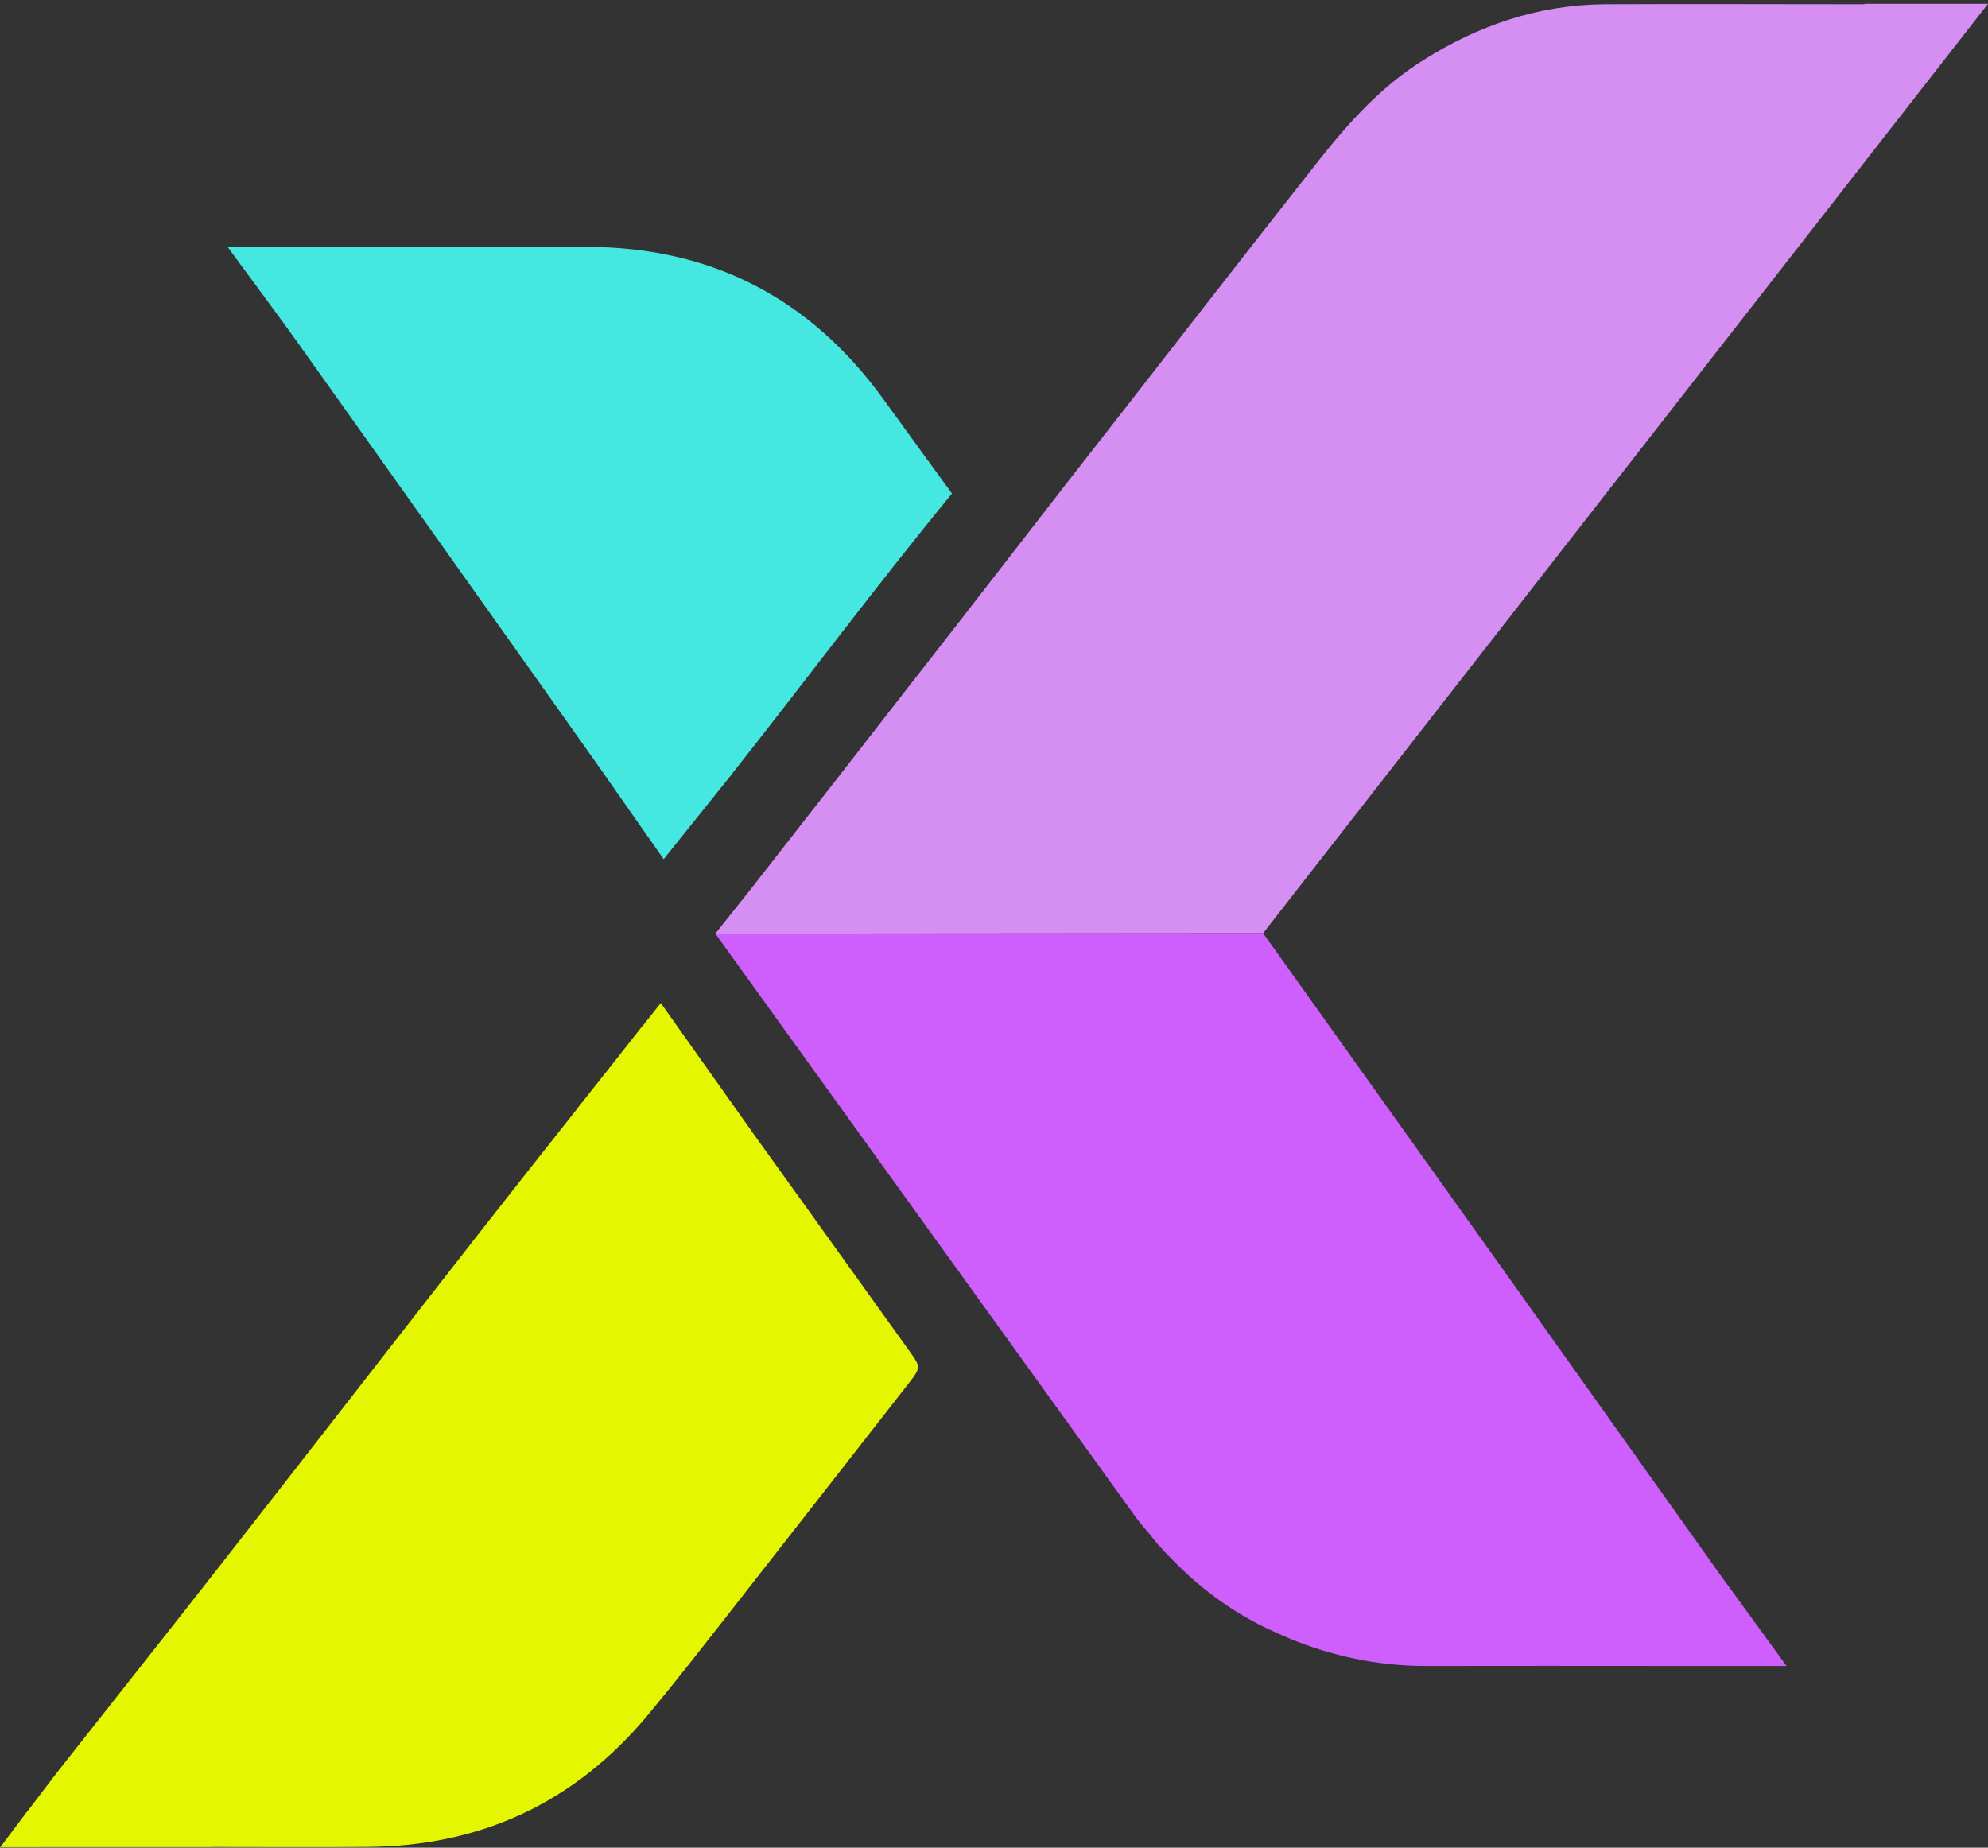
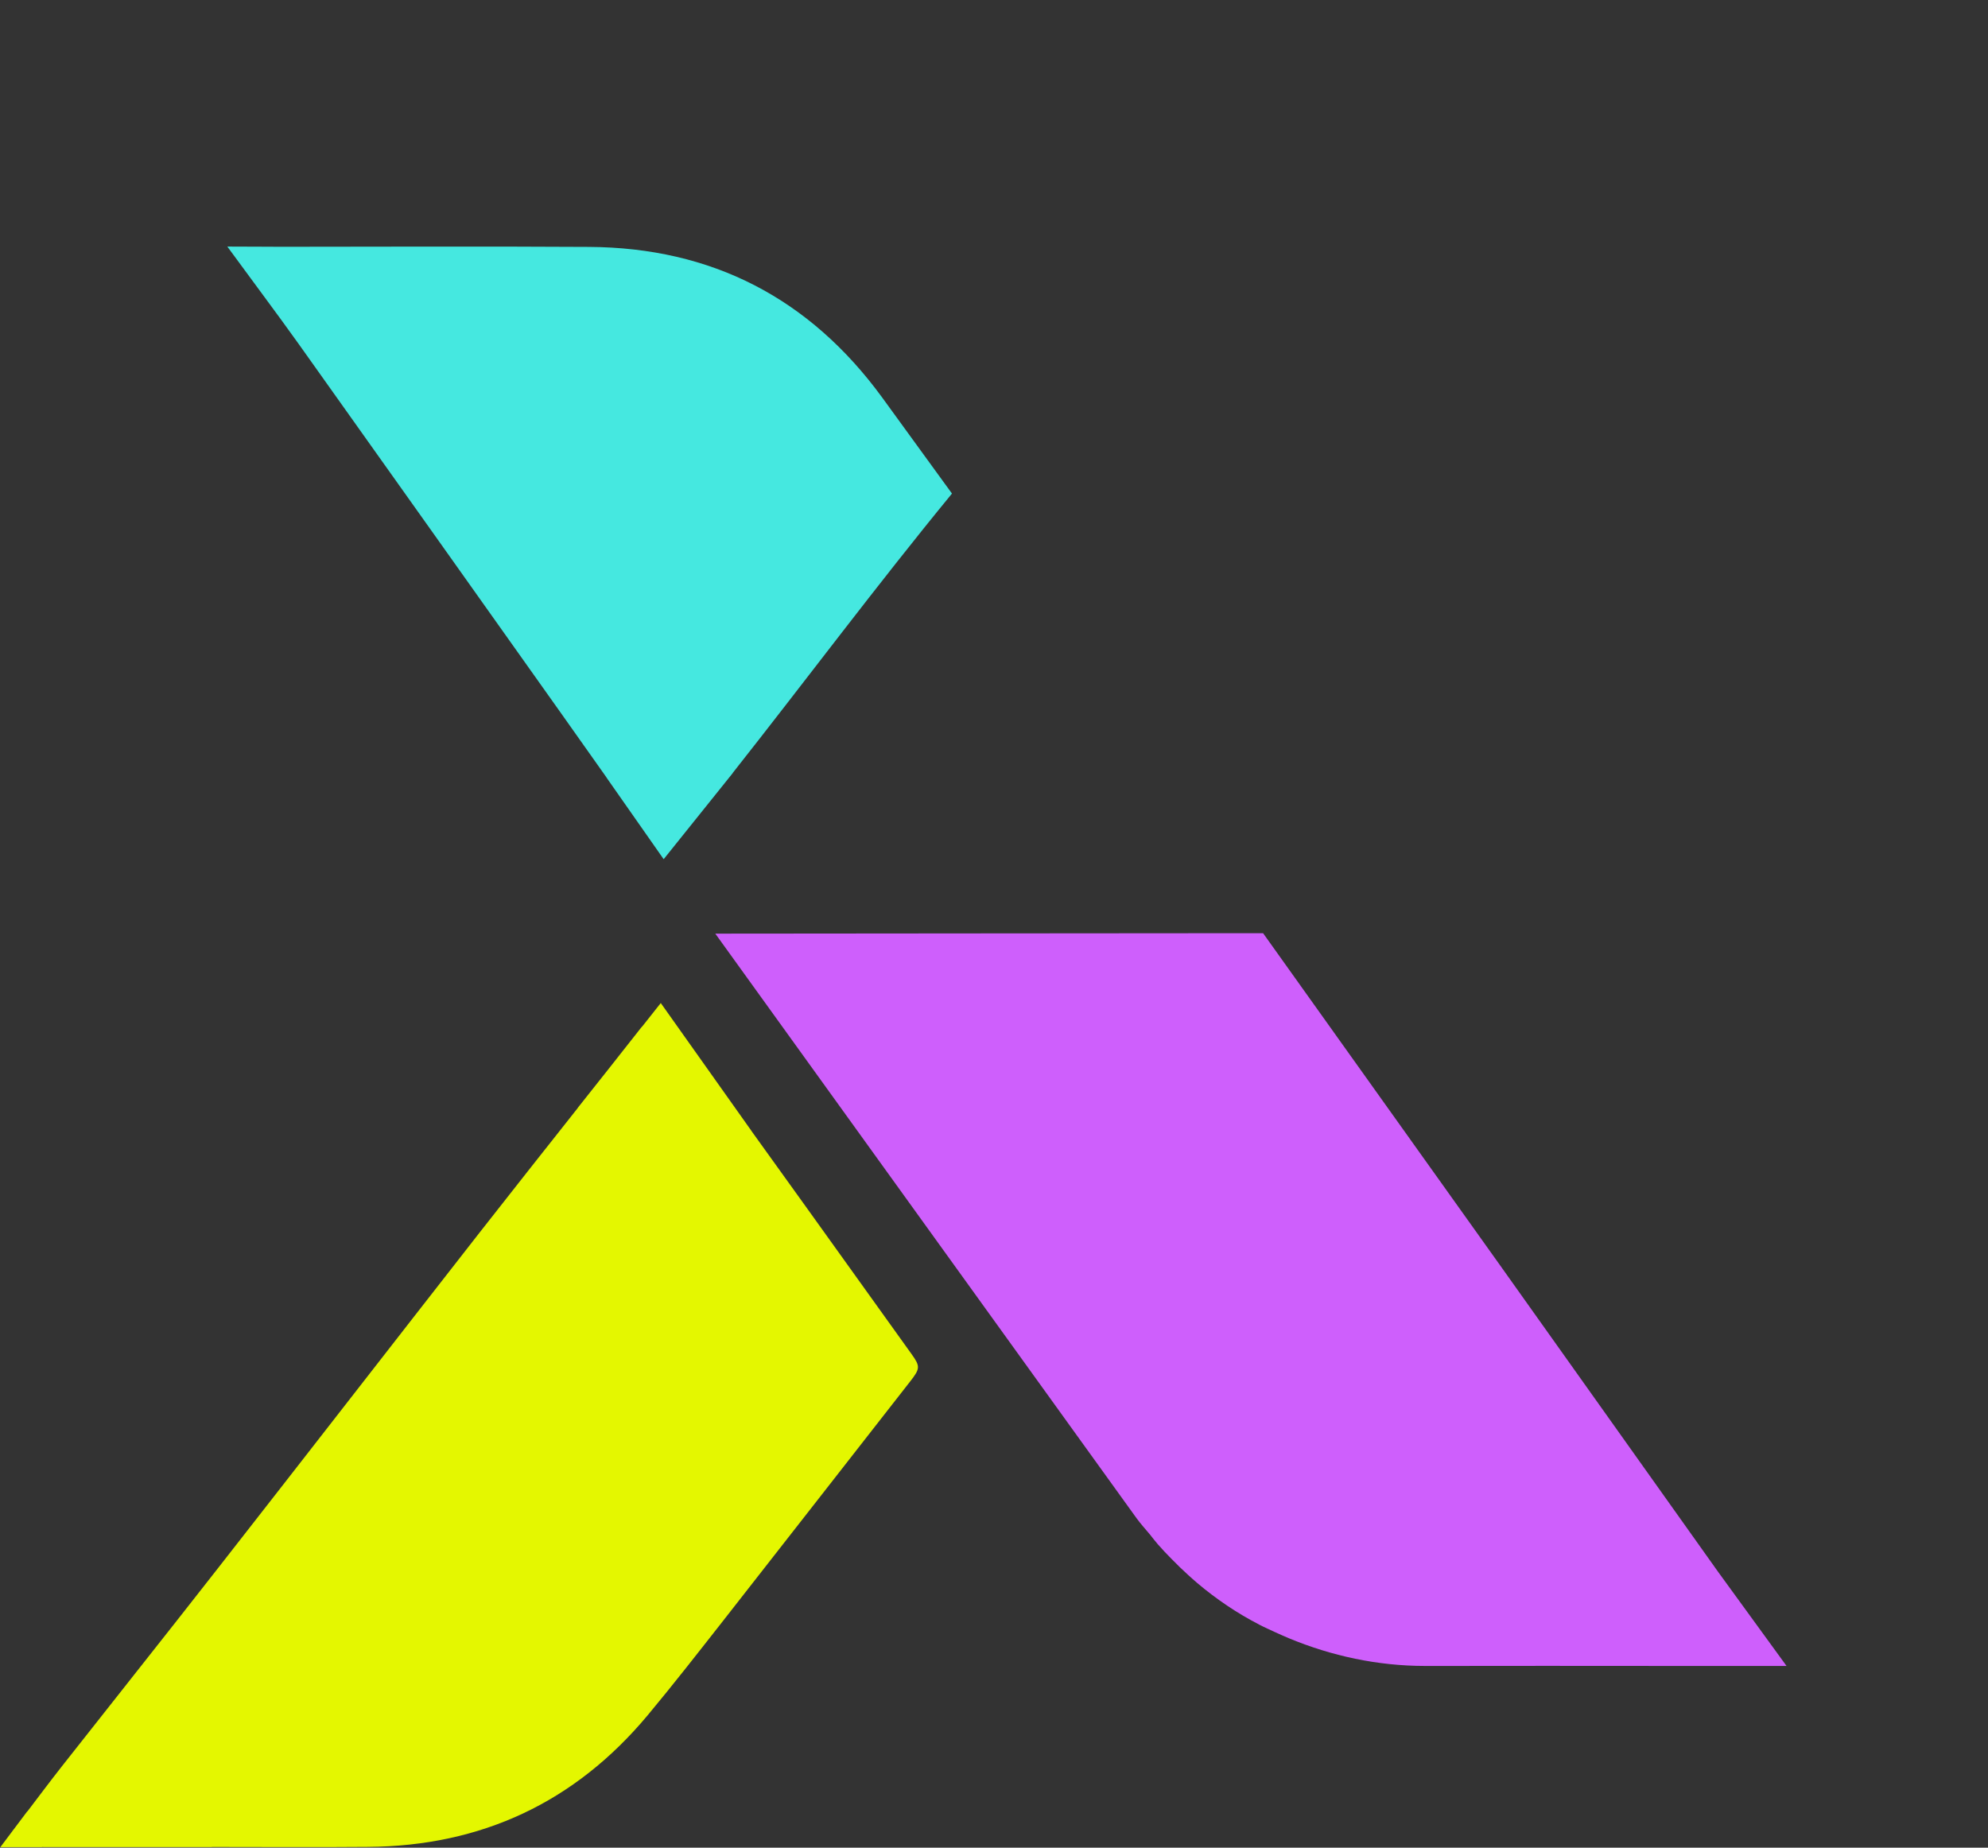
<svg xmlns="http://www.w3.org/2000/svg" width="326px" height="303px" viewBox="0 0 326 303" version="1.1">
  <rect x="0" y="0" width="326" height="303" fill="#333333" stroke="none" />
  <title>Group 8388</title>
  <desc>Created with Sketch.</desc>
  <g id="null" stroke="none" stroke-width="1" fill="none" fill-rule="evenodd">
    <g id="ICO-Portal" transform="translate(-277, -217)">
      <g id="Group-8388" transform="translate(277.055, 217.624)">
        <path d="M149.416,221.414 C143.696,213.446 137.984,205.47 132.274,197.506 C129.234,193.267 126.182,189.022 123.132,184.788 C123.132,184.788 123.137,184.789 123.146,184.793 L108.302,163.863 C106.344,166.336 105.365,167.573 105.365,167.573 C105.281,167.685 105.175,167.774 105.084,167.892 C103.299,170.149 101.524,172.417 99.737,174.679 C99.737,174.679 98.048,176.811 94.671,181.073 C94.684,181.073 94.69,181.073 94.69,181.073 C89.301,187.898 83.909,194.7 78.555,201.548 C64.242,219.864 50.002,238.245 35.685,256.547 C27.155,267.466 18.522,278.31 9.956,289.206 C8.09,291.585 6.268,294.021 4.434,296.433 C4.434,296.433 4.43,296.424 4.422,296.406 C3.148,298.101 2.511,298.949 2.511,298.949 C2.412,299.089 2.298,299.225 2.187,299.376 C2.052,299.557 1.909,299.745 1.766,299.937 C1.766,299.937 1.179,300.72 0.005,302.285 L6.827,302.285 C6.821,302.275 6.818,302.27 6.818,302.27 C6.93,302.27 7.041,302.275 7.153,302.275 C16.33,302.275 25.499,302.275 34.675,302.275 C34.675,302.275 34.675,302.26 34.675,302.26 C43.21,302.26 51.747,302.321 60.282,302.247 C78.869,302.111 94.212,294.957 106.141,280.671 C110.373,275.593 114.439,270.37 118.514,265.18 C128.775,252.087 138.993,238.967 149.238,225.865 C150.835,223.817 150.868,223.433 149.416,221.414 C149.416,221.414 149.416,221.414 149.416,221.414 Z" id="Path-20520" fill="#E4F700" />
        <path d="M156.054,80.314 C152.102,74.876 148.364,69.714 144.603,64.556 C132.712,48.283 116.675,39.978 96.523,39.866 C79.271,39.762 62.017,39.837 44.767,39.847 C44.767,39.847 44.767,39.843 44.767,39.837 L37.223,39.81 C41.181,45.187 43.16,47.875 43.16,47.875 C45.102,50.517 47.055,53.155 48.957,55.83 C63.293,75.977 77.611,96.134 91.923,116.299 C94.422,119.817 96.915,123.349 99.411,126.881 C99.411,126.881 99.406,126.881 99.397,126.881 L108.775,140.273 L120.116,126.136 C120.102,126.136 120.095,126.136 120.095,126.136 C132.069,110.973 143.656,95.421 156.054,80.314 Z" id="Path-20521" fill="#45E8E0" />
-         <path d="M317.412,0.004 L305.691,0.004 C305.691,0.051 305.691,0.075 305.691,0.075 C291.425,0.075 277.161,0.004 262.894,0.075 C252.145,0.202 242.375,3.527 233.322,9.256 C226.546,13.481 221.206,19.355 216.32,25.539 C202.449,43.123 188.768,60.844 174.955,78.494 C166.752,89.043 158.543,99.723 150.272,110.281 C141.217,121.946 132.164,133.53 123.046,145.193 C123.046,145.193 121.112,147.623 117.246,152.482 C118.204,152.482 118.682,152.482 118.682,152.482 C144.67,152.482 170.659,152.416 196.715,152.416 C196.715,152.416 199.625,152.416 205.444,152.416 L206.356,152.416 L207.07,152.416 L325.945,0.004 L317.412,0.004 Z" id="Path-20523" fill="#D58EF2" />
-         <path d="M292.909,272.572 C285.429,262.288 281.69,257.146 281.69,257.146 C269.639,240.225 257.626,223.291 245.575,206.366 C245.104,205.72 244.641,205.064 244.172,204.403 C244.172,204.403 244.174,204.405 244.177,204.408 C235.339,192.025 230.92,185.834 230.92,185.834 C225.678,178.489 217.73,167.347 207.074,152.411 L203.624,152.415 C203.565,152.412 203.535,152.411 203.535,152.411 C189.557,152.411 175.581,152.434 161.6,152.443 C161.6,152.443 146.813,152.456 117.241,152.481 L117.273,152.523 C163.307,216.407 186.324,248.349 186.324,248.349 C187.004,249.286 187.779,250.124 188.509,251.009 C188.945,251.561 189.374,252.115 189.824,252.635 C190.552,253.469 191.306,254.26 192.086,255.047 C192.946,255.933 193.831,256.786 194.726,257.6 C195.234,258.059 195.731,258.514 196.251,258.954 C199.405,261.625 202.813,263.924 206.479,265.817 C207.32,266.257 208.18,266.632 209.037,267.03 C209.786,267.363 210.531,267.714 211.3,268.028 C218.295,270.932 225.851,272.572 233.639,272.572 C233.639,272.572 236.221,272.572 236.221,272.572 C247.58,272.548 258.947,272.563 270.312,272.567 C270.312,272.567 270.31,272.569 270.307,272.572 L292.909,272.572 Z" id="Path-20524" fill="#CE5FFC" />
+         <path d="M292.909,272.572 C285.429,262.288 281.69,257.146 281.69,257.146 C269.639,240.225 257.626,223.291 245.575,206.366 C245.104,205.72 244.641,205.064 244.172,204.403 C244.172,204.403 244.174,204.405 244.177,204.408 C225.678,178.489 217.73,167.347 207.074,152.411 L203.624,152.415 C203.565,152.412 203.535,152.411 203.535,152.411 C189.557,152.411 175.581,152.434 161.6,152.443 C161.6,152.443 146.813,152.456 117.241,152.481 L117.273,152.523 C163.307,216.407 186.324,248.349 186.324,248.349 C187.004,249.286 187.779,250.124 188.509,251.009 C188.945,251.561 189.374,252.115 189.824,252.635 C190.552,253.469 191.306,254.26 192.086,255.047 C192.946,255.933 193.831,256.786 194.726,257.6 C195.234,258.059 195.731,258.514 196.251,258.954 C199.405,261.625 202.813,263.924 206.479,265.817 C207.32,266.257 208.18,266.632 209.037,267.03 C209.786,267.363 210.531,267.714 211.3,268.028 C218.295,270.932 225.851,272.572 233.639,272.572 C233.639,272.572 236.221,272.572 236.221,272.572 C247.58,272.548 258.947,272.563 270.312,272.567 C270.312,272.567 270.31,272.569 270.307,272.572 L292.909,272.572 Z" id="Path-20524" fill="#CE5FFC" />
      </g>
    </g>
  </g>
</svg>